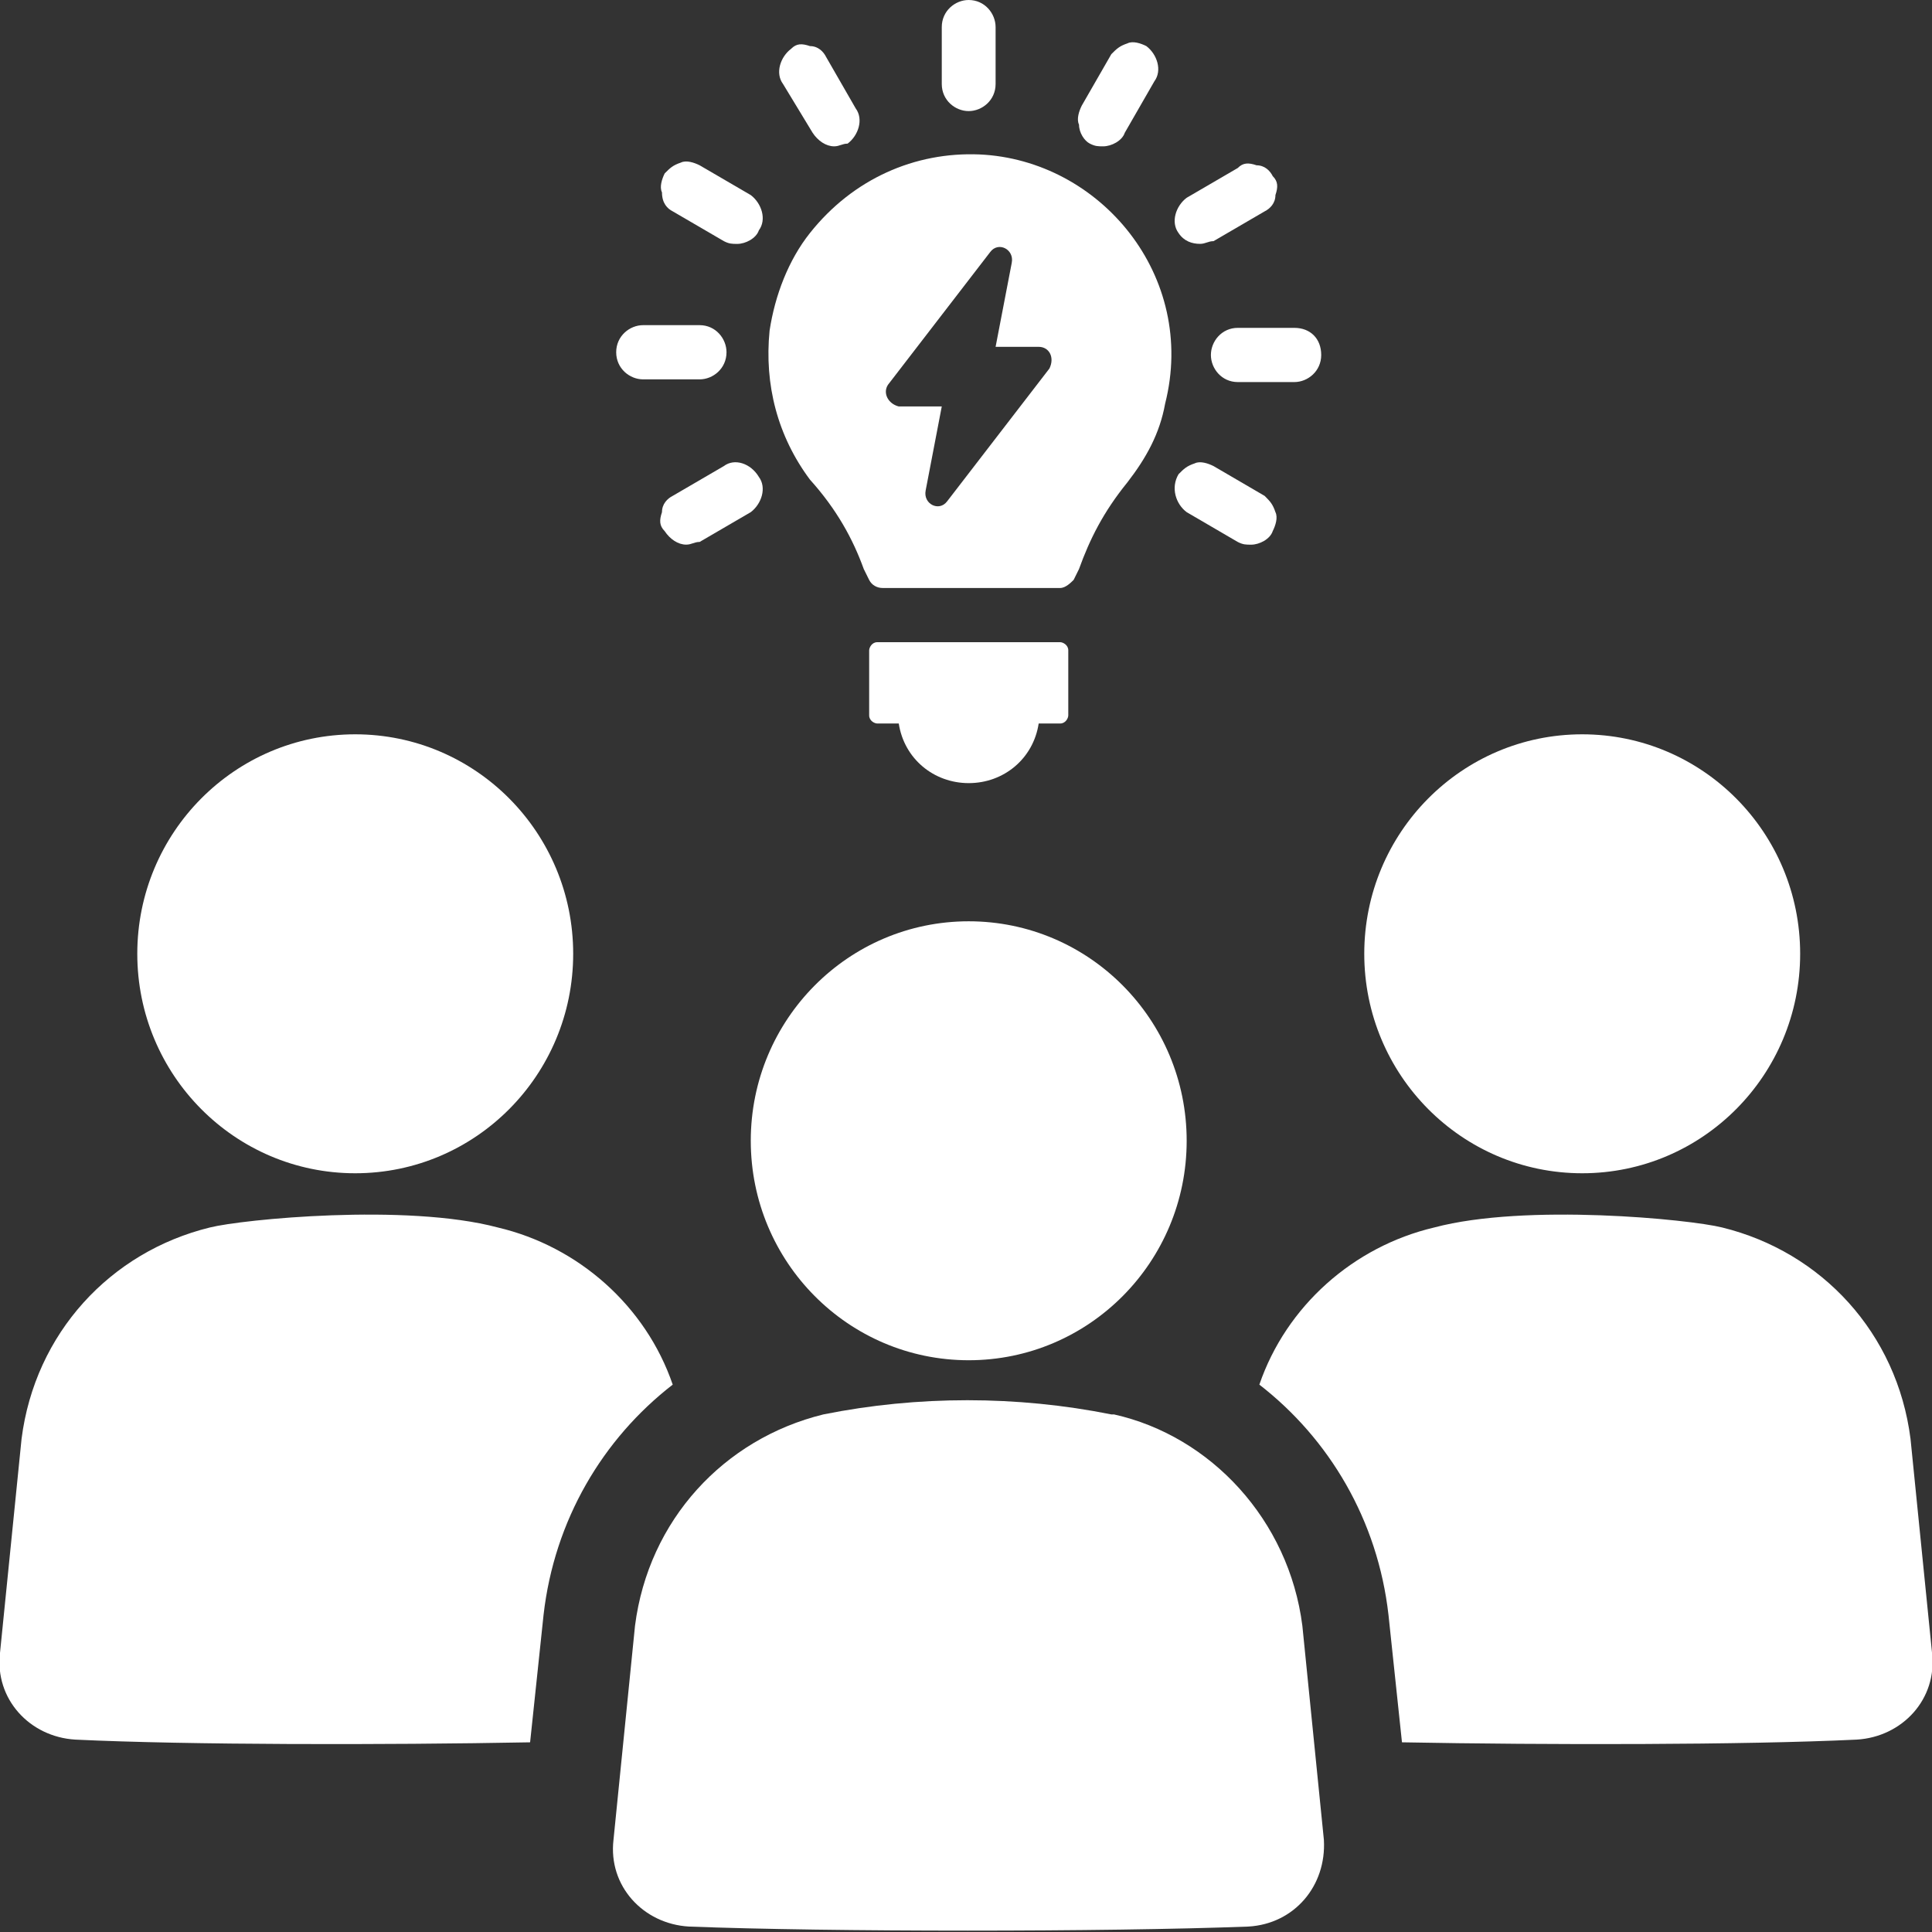
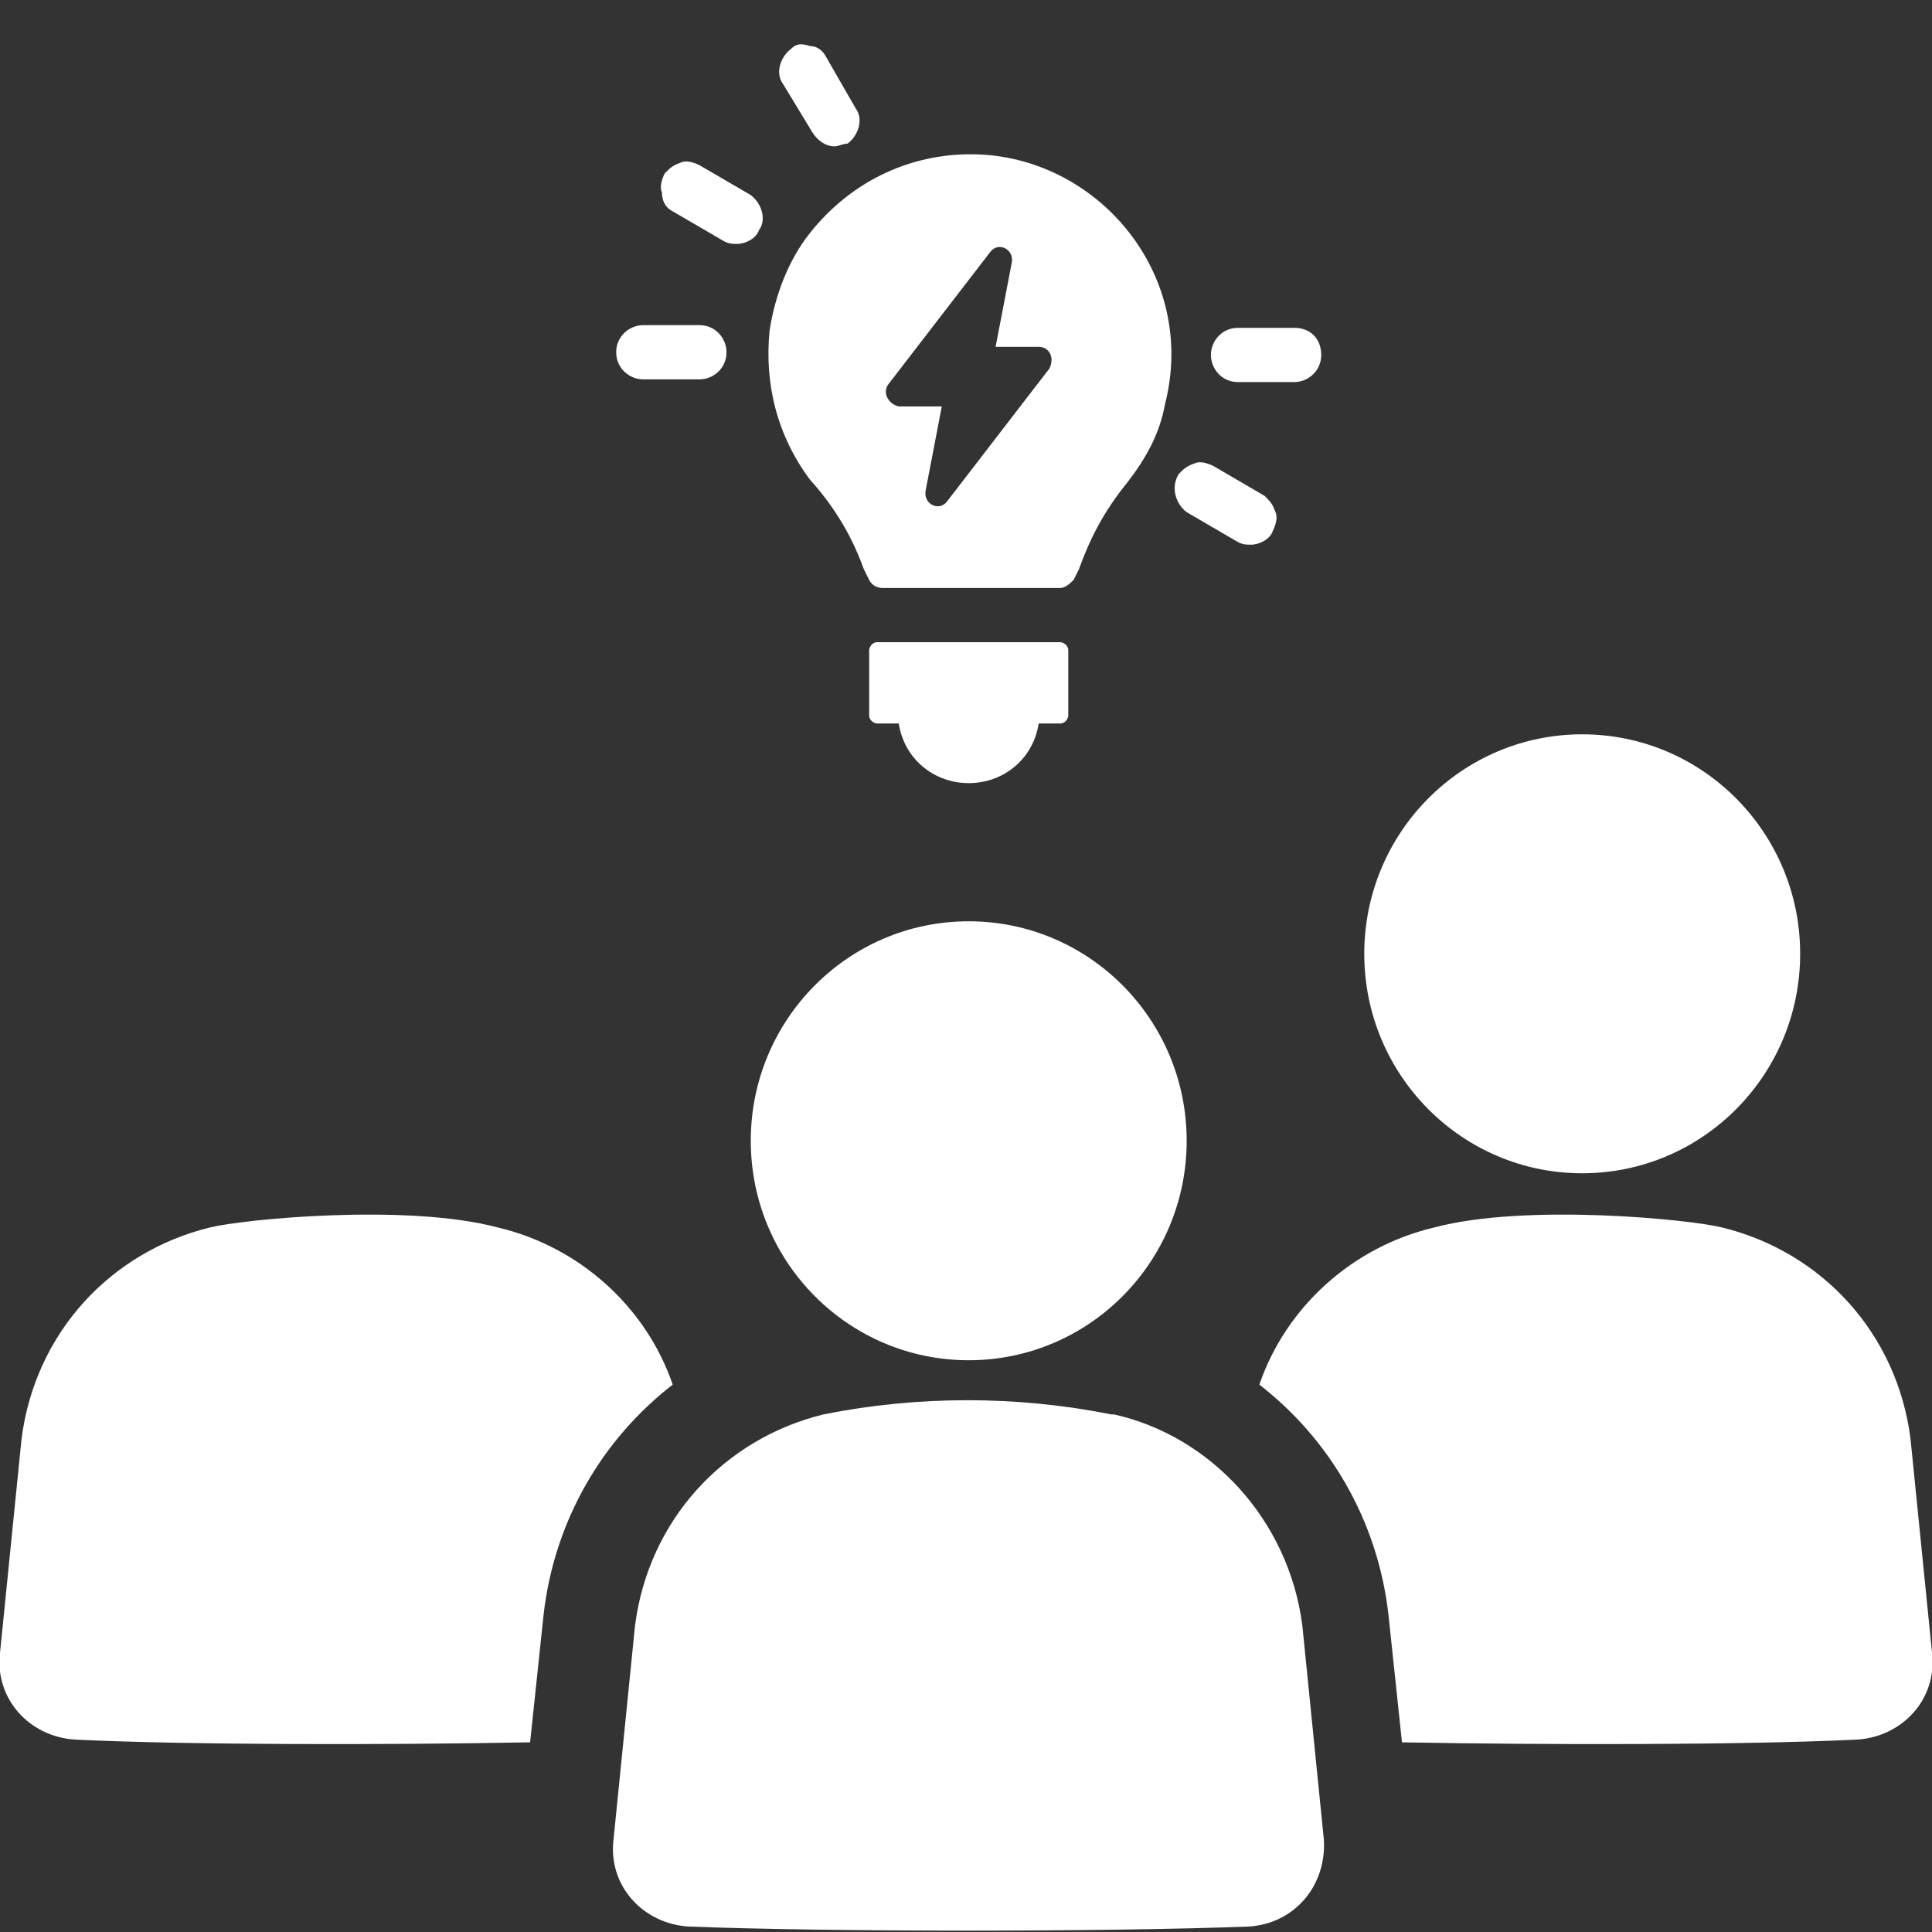
<svg xmlns="http://www.w3.org/2000/svg" width="50" height="50" viewBox="0 0 50 50" fill="none">
  <rect x="0" y="0" width="50" height="50" fill="#333333" stroke="none" />
  <g clip-path="url(#clip0_198_138)">
    <path d="M23.26 18.724C23.399 19.636 24.166 20.267 25.071 20.267C25.976 20.267 26.742 19.636 26.881 18.724H27.438C27.578 18.724 27.647 18.584 27.647 18.514V16.831C27.647 16.69 27.508 16.62 27.438 16.62H22.703C22.564 16.62 22.494 16.76 22.494 16.831V18.514C22.494 18.654 22.633 18.724 22.703 18.724H23.26Z" fill="white" />
-     <path d="M25.069 2.875C25.418 2.875 25.766 2.595 25.766 2.174V0.701C25.766 0.351 25.487 0 25.069 0C24.721 0 24.373 0.281 24.373 0.701V2.174C24.373 2.595 24.721 2.875 25.069 2.875Z" fill="white" />
    <path d="M21.031 3.437C21.17 3.647 21.379 3.787 21.588 3.787C21.727 3.787 21.797 3.717 21.936 3.717C22.215 3.507 22.354 3.086 22.145 2.805L21.379 1.473C21.309 1.333 21.17 1.193 20.961 1.193C20.752 1.122 20.613 1.122 20.474 1.263C20.195 1.473 20.056 1.894 20.265 2.174L21.031 3.437Z" fill="white" />
    <path d="M17.411 5.47L18.734 6.241C18.873 6.312 18.943 6.312 19.082 6.312C19.291 6.312 19.57 6.171 19.639 5.961C19.848 5.68 19.709 5.26 19.43 5.049L18.107 4.278C17.968 4.208 17.759 4.138 17.62 4.208C17.411 4.278 17.341 4.348 17.202 4.488C17.132 4.629 17.063 4.839 17.132 4.979C17.132 5.26 17.272 5.4 17.411 5.47Z" fill="white" />
    <path d="M16.644 9.818H18.106C18.454 9.818 18.802 9.537 18.802 9.116C18.802 8.766 18.524 8.415 18.106 8.415H16.644C16.296 8.415 15.947 8.696 15.947 9.116C15.947 9.537 16.296 9.818 16.644 9.818Z" fill="white" />
-     <path d="M18.733 12.062L17.41 12.833C17.271 12.903 17.132 13.043 17.132 13.254C17.062 13.464 17.062 13.604 17.201 13.745C17.341 13.955 17.549 14.095 17.758 14.095C17.898 14.095 17.967 14.025 18.107 14.025L19.43 13.254C19.708 13.043 19.848 12.623 19.639 12.342C19.43 11.992 19.012 11.851 18.733 12.062Z" fill="white" />
    <path d="M30.71 13.254L32.033 14.026C32.172 14.096 32.242 14.096 32.381 14.096C32.59 14.096 32.869 13.956 32.938 13.745C33.008 13.605 33.078 13.395 33.008 13.254C32.938 13.044 32.869 12.974 32.729 12.834L31.406 12.062C31.267 11.992 31.058 11.922 30.919 11.992C30.71 12.062 30.64 12.132 30.501 12.272C30.292 12.623 30.431 13.044 30.71 13.254Z" fill="white" />
    <path d="M31.338 9.187C31.338 9.537 31.616 9.888 32.034 9.888H33.497C33.845 9.888 34.193 9.607 34.193 9.187C34.193 8.766 33.914 8.485 33.497 8.485H32.034C31.616 8.485 31.338 8.836 31.338 9.187Z" fill="white" />
-     <path d="M31.058 6.311C31.197 6.311 31.267 6.241 31.406 6.241L32.729 5.47C32.869 5.4 33.008 5.259 33.008 5.049C33.078 4.839 33.078 4.698 32.938 4.558C32.869 4.418 32.729 4.278 32.52 4.278C32.312 4.207 32.172 4.207 32.033 4.348L30.71 5.119C30.431 5.329 30.292 5.75 30.501 6.031C30.64 6.241 30.849 6.311 31.058 6.311Z" fill="white" />
-     <path d="M28.204 3.716C28.343 3.787 28.413 3.787 28.552 3.787C28.761 3.787 29.04 3.646 29.109 3.436L29.875 2.104C30.084 1.823 29.945 1.402 29.666 1.192C29.527 1.122 29.318 1.052 29.179 1.122C28.97 1.192 28.9 1.262 28.761 1.402L27.995 2.735C27.925 2.875 27.856 3.085 27.925 3.226C27.925 3.436 28.065 3.646 28.204 3.716Z" fill="white" />
    <path d="M22.354 14.726L22.493 15.007C22.563 15.147 22.702 15.217 22.841 15.217H27.438C27.577 15.217 27.716 15.077 27.786 15.007L27.925 14.726C28.203 13.955 28.552 13.254 29.178 12.482C29.666 11.851 30.014 11.22 30.153 10.449C30.989 7.153 28.482 4.137 25.348 3.997C23.677 3.927 22.075 4.628 20.961 6.031C20.404 6.732 20.056 7.644 19.917 8.555C19.777 9.958 20.125 11.29 20.961 12.412C21.657 13.184 22.075 13.955 22.354 14.726ZM22.981 9.958L25.627 6.522C25.836 6.241 26.254 6.451 26.184 6.802L25.766 8.976H26.88C27.159 8.976 27.298 9.256 27.159 9.537L24.513 12.973C24.304 13.254 23.886 13.043 23.956 12.693L24.373 10.519H23.259C22.981 10.449 22.841 10.168 22.981 9.958Z" fill="white" />
    <path d="M40.947 30.364C44.063 30.364 46.588 27.821 46.588 24.684C46.588 21.547 44.063 19.004 40.947 19.004C37.832 19.004 35.307 21.547 35.307 24.684C35.307 27.821 37.832 30.364 40.947 30.364Z" fill="white" />
-     <path d="M9.193 30.364C12.309 30.364 14.834 27.821 14.834 24.684C14.834 21.547 12.309 19.004 9.193 19.004C6.078 19.004 3.553 21.547 3.553 24.684C3.553 27.821 6.078 30.364 9.193 30.364Z" fill="white" />
    <path d="M21.309 36.605C18.733 37.237 16.783 39.34 16.434 42.075L15.877 47.615C15.738 48.807 16.643 49.789 17.827 49.859C21.448 50 28.621 50 32.312 49.859C33.496 49.789 34.331 48.807 34.262 47.615L33.705 42.075C33.357 39.34 31.337 37.166 28.83 36.605H28.761C26.323 36.115 23.747 36.115 21.309 36.605Z" fill="white" />
    <path d="M25.07 35.203C28.186 35.203 30.711 32.66 30.711 29.523C30.711 26.386 28.186 23.843 25.07 23.843C21.955 23.843 19.43 26.386 19.43 29.523C19.43 32.66 21.955 35.203 25.07 35.203Z" fill="white" />
    <path d="M17.41 35.834C15.599 37.237 14.346 39.341 14.067 41.795L13.719 45.091C9.959 45.161 4.875 45.161 1.95 45.021C0.767 44.951 -0.139 43.969 0 42.777L0.558 37.237C0.906 34.502 2.856 32.398 5.432 31.767C6.268 31.557 10.516 31.136 12.883 31.767C14.973 32.258 16.714 33.801 17.41 35.834Z" fill="white" />
    <path d="M32.592 35.834C34.402 37.237 35.656 39.341 35.934 41.795L36.283 45.091C40.043 45.161 45.127 45.161 48.051 45.021C49.235 44.951 50.141 43.969 50.001 42.777L49.444 37.237C49.096 34.502 47.146 32.398 44.569 31.767C43.734 31.557 39.486 31.136 37.118 31.767C35.029 32.258 33.288 33.801 32.592 35.834Z" fill="white" />
  </g>
  <defs>
    <clipPath id="clip0_198_138">
      <rect width="50" height="50" fill="white" />
    </clipPath>
  </defs>
</svg>